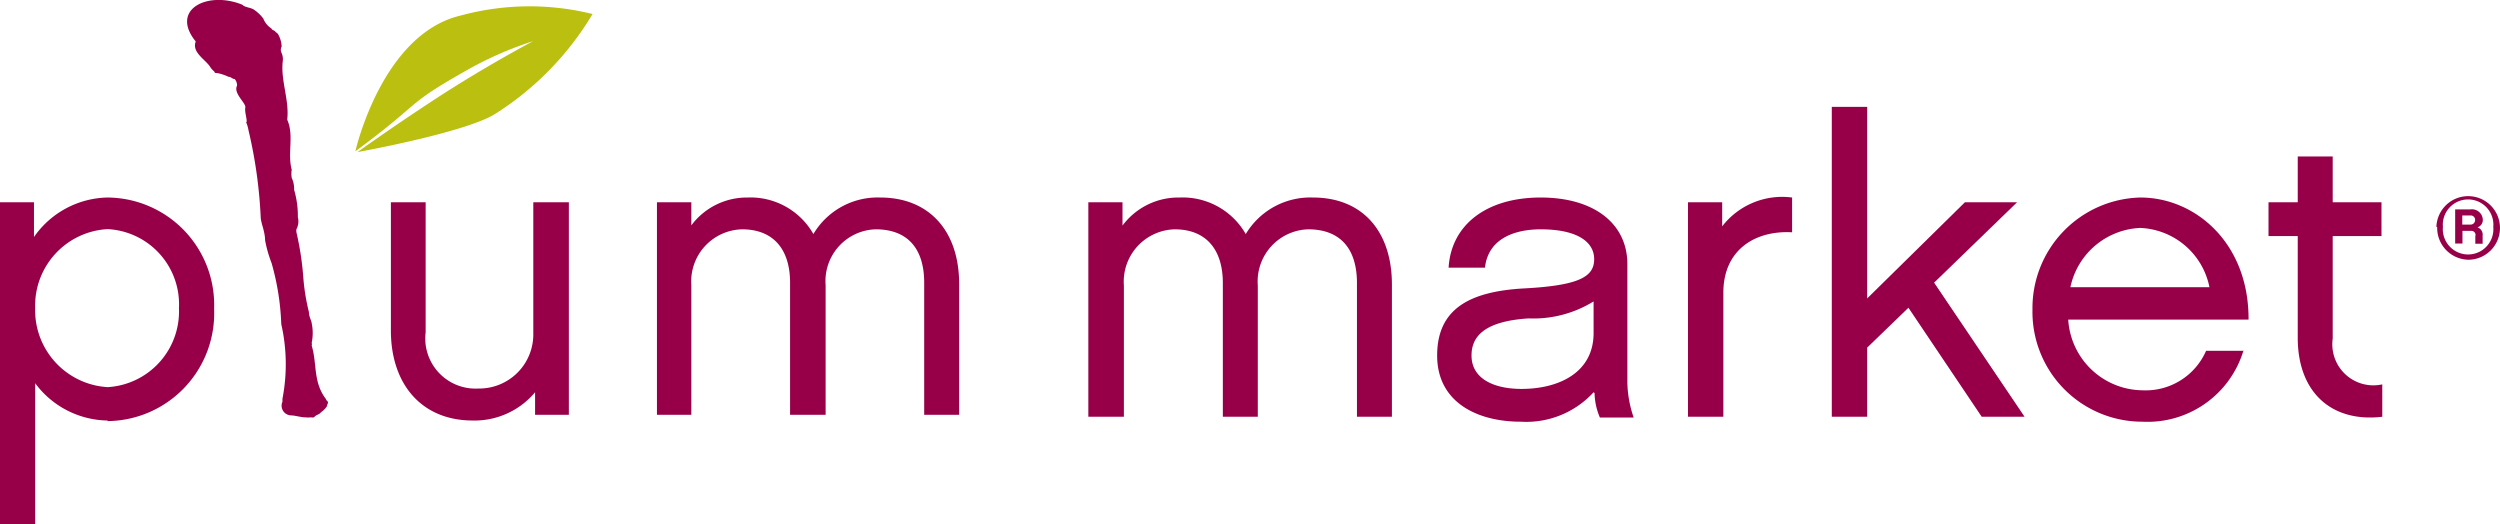
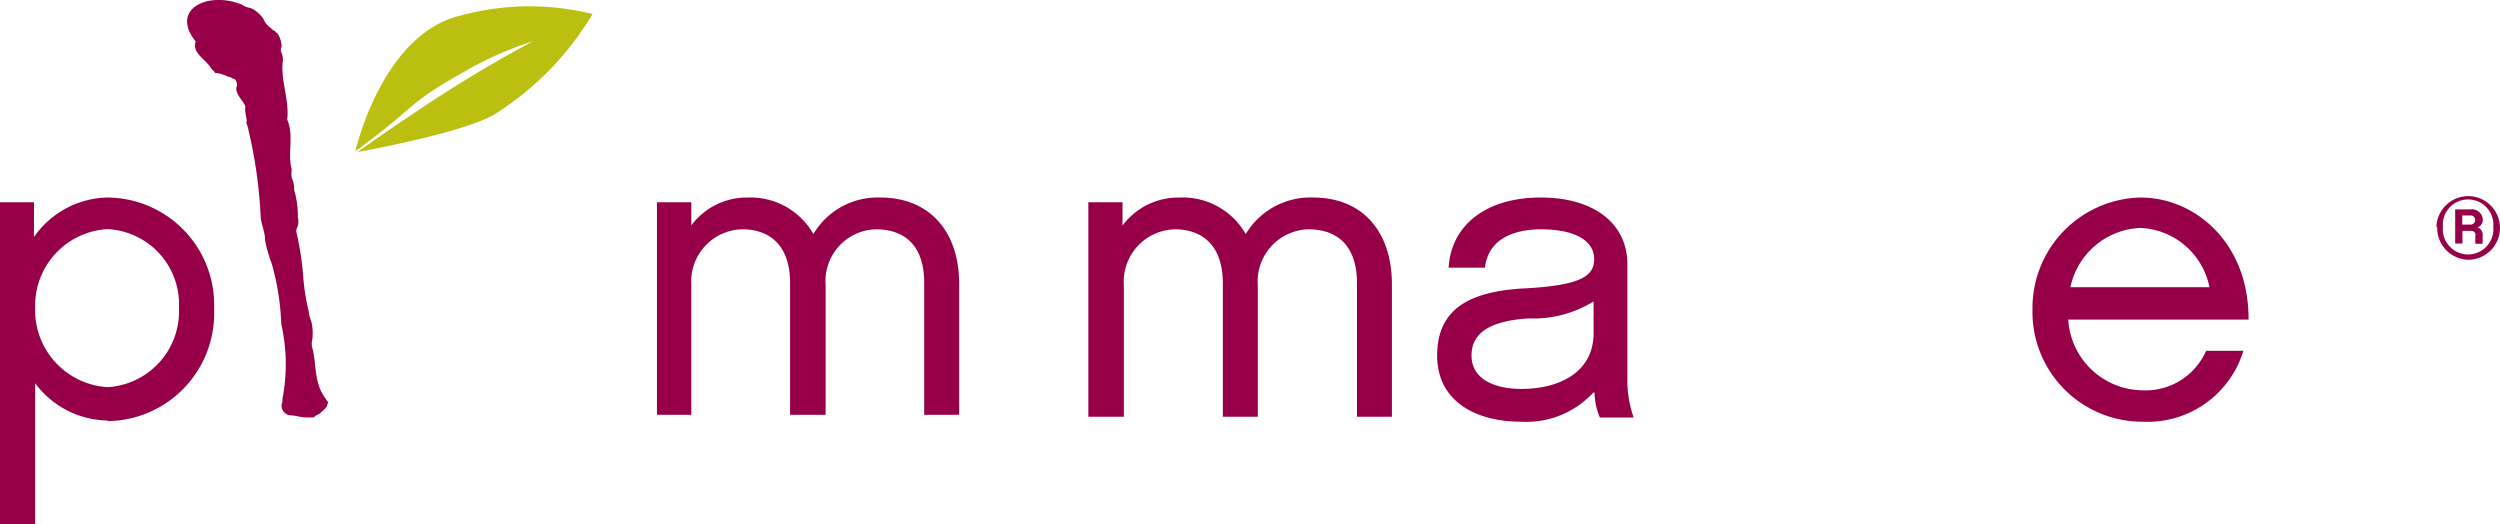
<svg xmlns="http://www.w3.org/2000/svg" viewBox="0 0 126.57 26.54">
  <defs>
    <style>.a{fill:none;}.b{clip-path:url(#a);}.c{fill:#970048;}.d{fill:#babf10;}</style>
    <clipPath id="a" transform="translate(0 0)">
      <rect class="a" width="214.54" height="26.54" />
    </clipPath>
  </defs>
  <title>plummarket-logo</title>
  <g class="b">
    <path class="c" d="M70.49,21.1H68.7V14.33c0-1.69-.8-2.72-2.47-2.72a2.64,2.64,0,0,0-2.55,2.85V21.1H61.91V14.33c0-1.69-.84-2.72-2.44-2.72a2.65,2.65,0,0,0-2.57,2.85V21.1H55.1V10.24h1.73v1.18A3.53,3.53,0,0,1,59.72,10a3.68,3.68,0,0,1,3.35,1.85A3.81,3.81,0,0,1,66.47,10c2.51,0,4,1.71,4,4.41V21.1Z" transform="translate(0 0)" />
    <path class="c" d="M80.68,15.26a5.79,5.79,0,0,1-3.29.86c-2.36.15-2.89,1-2.89,1.88,0,1.18,1.14,1.69,2.53,1.69,1.86,0,3.61-.8,3.65-2.76V15.26Zm0,4.6A4.62,4.62,0,0,1,77,21.35c-2.24,0-4.24-1-4.24-3.35s1.62-3.25,4.43-3.4,3.52-.61,3.52-1.48S79.86,11.61,78,11.61c-1.14,0-2.64.36-2.82,1.94H73.34C73.47,11.38,75.26,10,78,10s4.39,1.35,4.39,3.37v6a5.74,5.74,0,0,0,.32,1.77H81a3.28,3.28,0,0,1-.27-1.24" transform="translate(0 0)" />
-     <path class="c" d="M90.73,11.76c-1.88-.1-3.48.89-3.48,3.06V21.1H85.46V10.24h1.73v1.22A3.84,3.84,0,0,1,90.73,10v1.77Z" transform="translate(0 0)" />
-     <polygon class="c" points="102.5 21.1 100.33 21.1 96.62 15.58 94.53 17.6 94.53 21.1 92.74 21.1 92.74 5.41 94.53 5.41 94.53 15.11 99.48 10.24 102.12 10.24 97.92 14.31 102.5 21.1" />
    <path class="c" d="M111.86,14.54a3.73,3.73,0,0,0-3.5-3,3.78,3.78,0,0,0-3.54,3h7Zm1.73,3.18a5.07,5.07,0,0,1-5.12,3.63,5.56,5.56,0,0,1-5.57-5.67A5.6,5.6,0,0,1,108.36,10c2.8,0,5.5,2.32,5.48,6.18h-9.13a3.81,3.81,0,0,0,3.75,3.58,3.34,3.34,0,0,0,3.23-2h1.9Z" transform="translate(0 0)" />
-     <path class="c" d="M120.61,21.1c-2.53.3-4.28-1.2-4.28-4V11.95h-1.48V10.24h1.48V7.92h1.77v2.32h2.47v1.71H118.1v5.19a2.08,2.08,0,0,0,2.51,2.32V21.1Z" transform="translate(0 0)" />
    <path class="c" d="M5.45,11.6a3.88,3.88,0,0,0-3.67,4,3.9,3.9,0,0,0,3.67,4,3.84,3.84,0,0,0,3.61-4,3.81,3.81,0,0,0-3.61-4m0,9.69A4.64,4.64,0,0,1,1.78,19.4v7.13H0V10.24H1.72V12a4.64,4.64,0,0,1,3.73-2,5.44,5.44,0,0,1,5.39,5.64,5.46,5.46,0,0,1-5.39,5.68" transform="translate(0 0)" />
-     <path class="c" d="M28.8,21H27.09V19.86a4,4,0,0,1-3.15,1.43c-2.64,0-4.15-1.89-4.15-4.55v-6.5h1.76v6.58a2.54,2.54,0,0,0,2.66,2.85A2.74,2.74,0,0,0,27,16.86V10.24H28.8V21Z" transform="translate(0 0)" />
    <path class="c" d="M48.57,21H46.79V14.31c0-1.68-.8-2.7-2.46-2.7a2.62,2.62,0,0,0-2.53,2.83V21H40V14.31c0-1.68-.84-2.7-2.43-2.7A2.64,2.64,0,0,0,35,14.43V21H33.26V10.24H35v1.17A3.51,3.51,0,0,1,37.85,10a3.66,3.66,0,0,1,3.33,1.85A3.78,3.78,0,0,1,44.56,10c2.49,0,4,1.7,4,4.38V21Z" transform="translate(0 0)" />
    <path class="d" d="M18,7.63S19.34,1.7,23.35.78A13.26,13.26,0,0,1,30,.71,15.16,15.16,0,0,1,25,5.81C23.38,6.75,18.1,7.7,18.1,7.7s1.61-1.16,3.73-2.55C24.5,3.39,27.05,2.05,27,2.08a18,18,0,0,0-3.55,1.58c-3,1.7-2.08,1.51-5.46,4" transform="translate(0 0)" />
    <path class="c" d="M14.14,2.25h0Z" transform="translate(0 0)" />
    <path class="c" d="M12.27,0.24C12.43,0.4,12.7.36,12.9,0.52a1.94,1.94,0,0,1,.43.42,1.05,1.05,0,0,0,.41.5c0.05,0.11.16,0.08,0.22,0.19a0.3,0.3,0,0,1,.14.14,1.4,1.4,0,0,1,.16.58,0.36,0.36,0,0,0,0,.34,0.78,0.78,0,0,1,.06.37h0c-0.13,1,.34,2,0.22,3,0.36,0.79,0,1.7.23,2.53a1.27,1.27,0,0,0,0,.42,1.26,1.26,0,0,1,.12.6A4.66,4.66,0,0,1,15.08,11a0.83,0.83,0,0,1-.07.6,0.45,0.45,0,0,0,0,.17h0a15,15,0,0,1,.34,2.2,10.54,10.54,0,0,0,.29,1.83c0,0.23.12,0.41,0.14,0.56h0a2.45,2.45,0,0,1,0,1h0a0.23,0.23,0,0,1,0,.14h0c0.28,0.9.06,1.84,0.72,2.7a0.26,0.26,0,0,0,.05.09h0s0,0,0,0h0c0.12,0.08,0,.19,0,0.28a1.07,1.07,0,0,1-.3.3c-0.07.12-.27,0.13-0.35,0.26a0.82,0.82,0,0,1-.18,0h0s0,0,0,0v0a1,1,0,0,1-.25,0c-0.24,0-.49-0.09-0.73-0.1a0.49,0.49,0,0,1-.44-0.69l0-.13h0V20.19h0a9.17,9.17,0,0,0-.06-3.78,12.83,12.83,0,0,0-.49-3.09,6.45,6.45,0,0,1-.33-1.16c0-.42-0.2-0.85-0.22-1.13a23.73,23.73,0,0,0-.62-4.44,1.84,1.84,0,0,0-.09-0.33h0s0,0,0,0h0s-0.05-.08,0-0.1c0-.23-0.11-0.5-0.07-0.72S11.8,4.72,12,4.34A0.48,0.48,0,0,0,11.88,4c-0.13,0-.19-0.12-0.31-0.11A2.23,2.23,0,0,0,11,3.7c-0.07,0-.14,0-0.15-0.08a0.92,0.92,0,0,1-.22-0.25C10.38,3,9.7,2.64,9.91,2.1c-1.32-1.62.6-2.58,2.36-1.86" transform="translate(0 0)" />
    <path class="c" d="M125.06,11.37a0.23,0.23,0,0,0,.25-0.23,0.22,0.22,0,0,0-.25-0.23h-0.4v0.46h0.4Zm0.27,0.56a0.21,0.21,0,0,0-.24-0.24h-0.42v0.64H124.3V10.6h0.78a0.55,0.55,0,0,1,.62.53,0.39,0.39,0,0,1-.27.38,0.39,0.39,0,0,1,.26.42v0.41h-0.37V11.93Zm0.9-.44a1.28,1.28,0,1,0-2.55,0,1.28,1.28,0,1,0,2.55,0m-2.88,0A1.61,1.61,0,1,1,125,13.15a1.61,1.61,0,0,1-1.61-1.66" transform="translate(0 0)" />
  </g>
</svg>